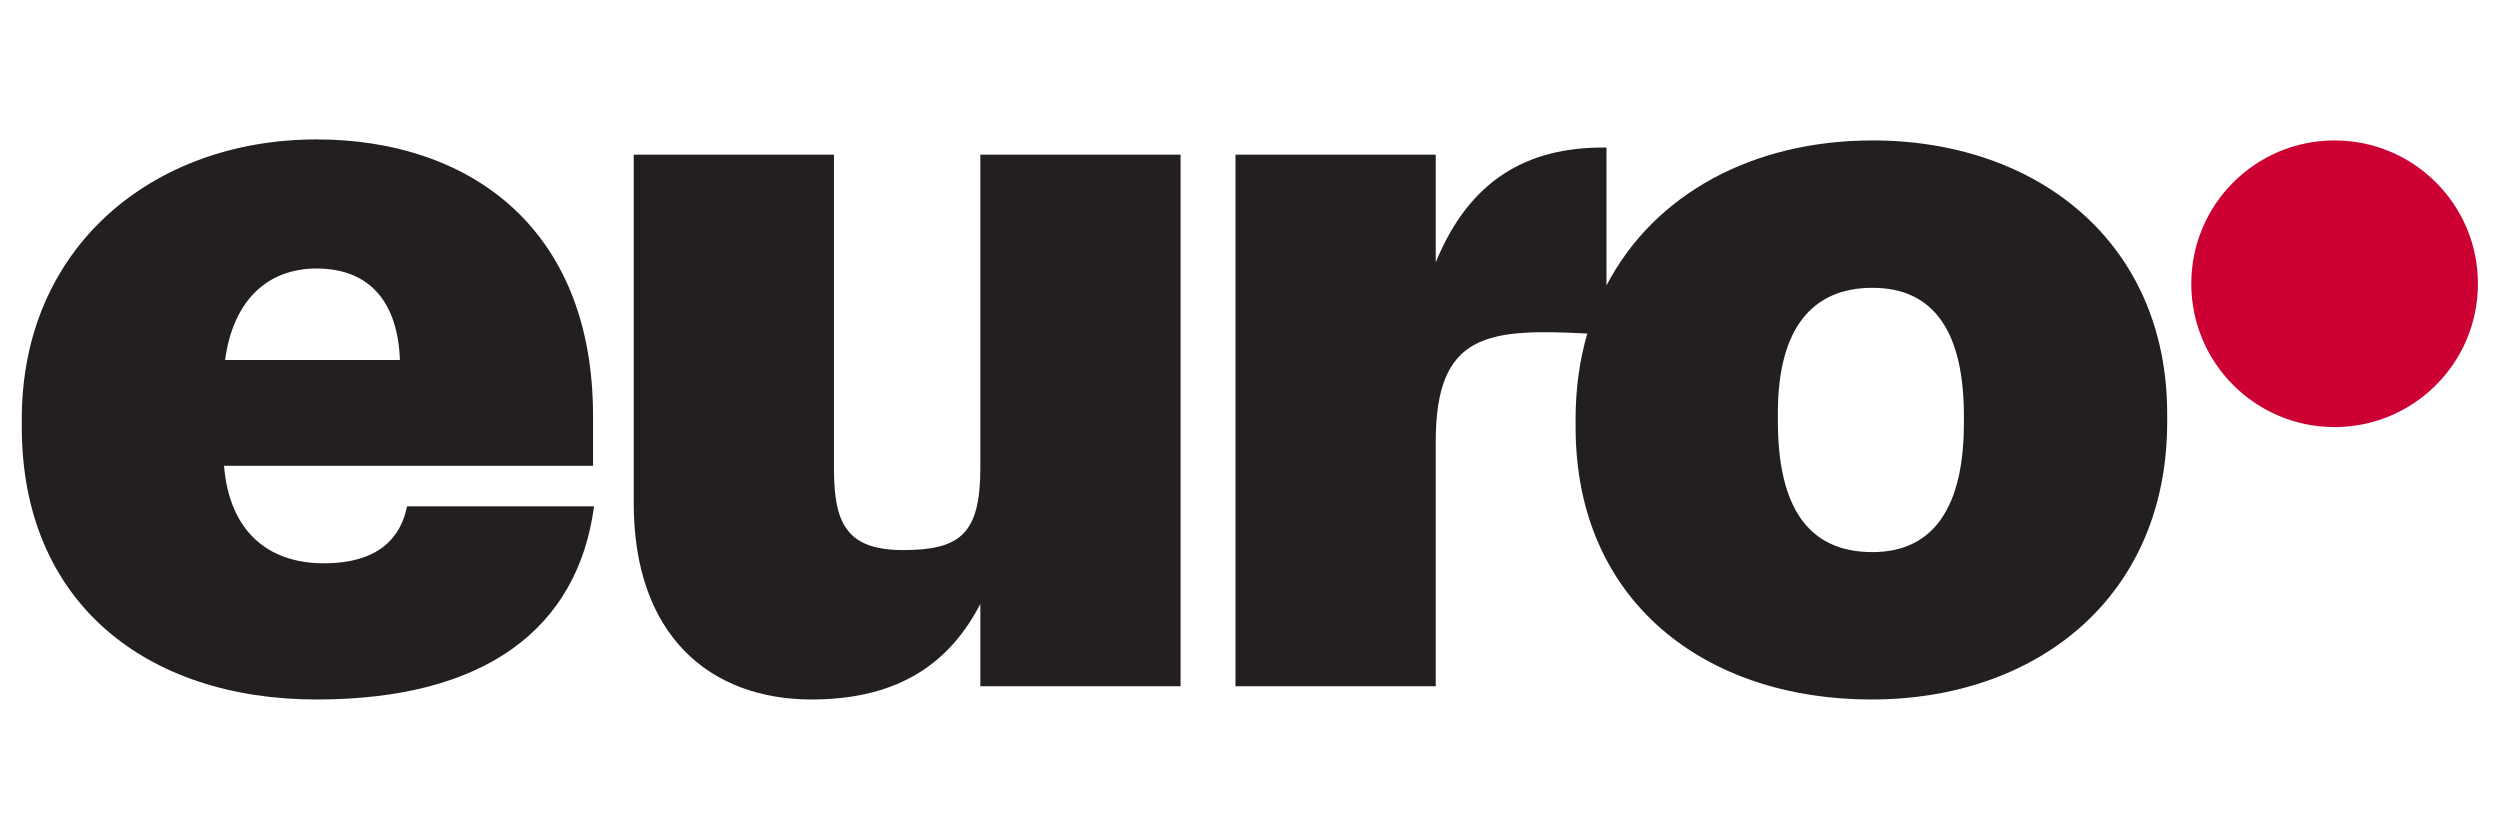
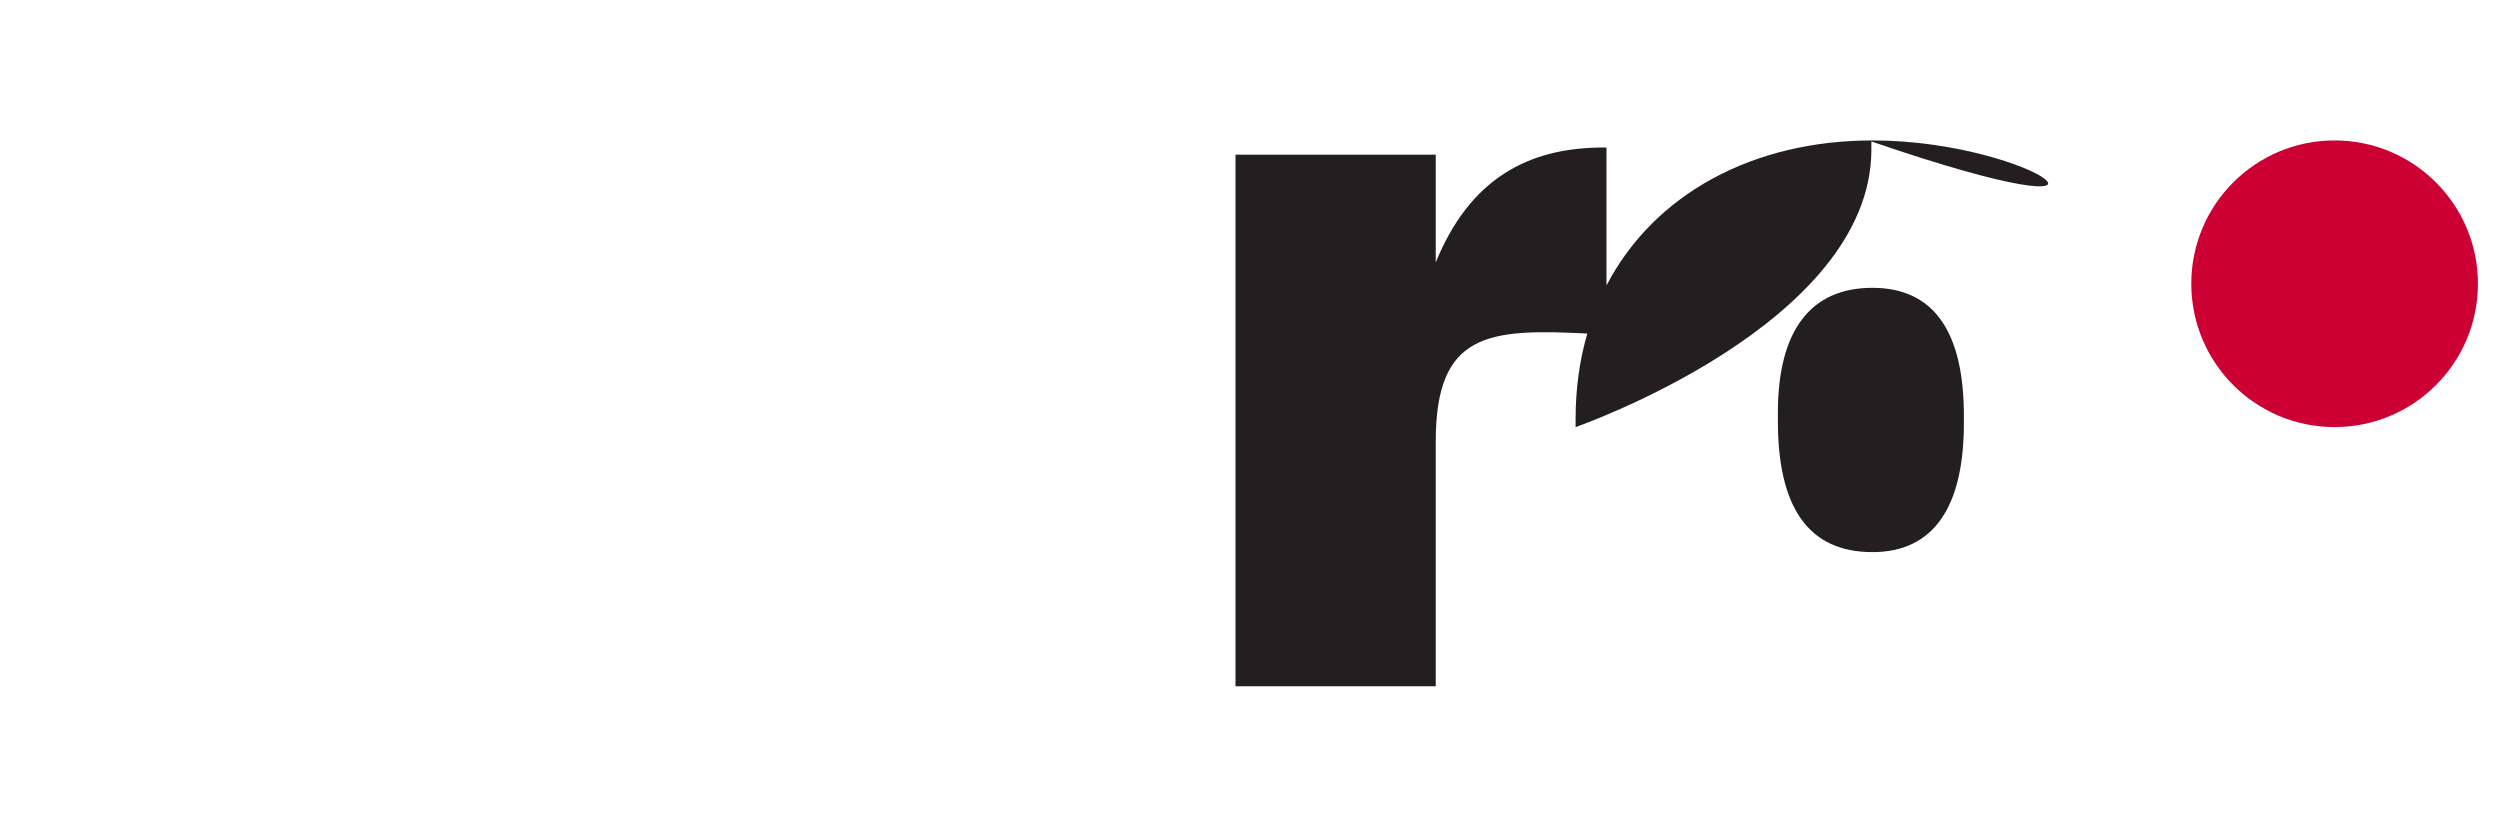
<svg xmlns="http://www.w3.org/2000/svg" version="1.1" id="Vrstva_1" x="0px" y="0px" width="110px" height="36px" viewBox="350 80 800 390" xml:space="preserve">
  <g>
    <g>
-       <path fill="#231F20" d="M308.45,348.502c-27.133,0-45.06-15.948-47.481-46.475H436.85v-23.783    c0-91.091-60.565-131.791-131.791-131.791c-77.522,0-140.511,50.875-140.511,133.245v3.875    c0,83.821,59.596,129.854,140.511,129.854c80.431,0,124.522-33.919,132.275-92.061h-89.152    C345.275,335.902,335.1,348.502,308.45,348.502z M305.059,207.99c25.679,0,38.762,16.472,39.73,43.606h-83.336    C265.33,223.01,281.801,207.99,305.059,207.99z" />
-     </g>
+       </g>
  </g>
  <g>
-     <path fill="#231F20" d="M621.464,303.045c0,31.422-9.584,39.156-36.781,39.156c-27.227,0-32.989-13.081-32.989-38.76v-149.72   h-95.45v166.191c0,62.987,36.338,93.515,84.791,93.515c42.639,0,66.378-18.414,80.429-45.547v39.247h95.452V153.722h-95.452   V303.045z" />
-   </g>
+     </g>
  <g>
    <g>
-       <path fill="#231F20" d="M1046.681,146.939c-56.549,0-103.881,25.218-126.746,69.127v-65.735    c-37.789-0.485-65.408,15.505-81.398,54.752v-51.361h-95.453v253.406h95.453V290.357c0-51.977,25.29-53.757,72.239-51.365    c-3.632,12.496-5.577,26.095-5.577,40.707v3.875c0,83.339,62.021,129.854,140.998,129.854s140.997-48.938,140.997-132.275v-3.877    C1187.193,195.876,1125.658,146.939,1046.681,146.939z M1090.287,281.636c0,40.214-14.533,61.535-43.606,61.535    c-30.525,0-45.061-21.321-45.061-62.503v-3.876c0-39.73,15.987-59.597,45.061-59.597c29.556,0,43.606,21.321,43.606,61.05V281.636    z" />
+       <path fill="#231F20" d="M1046.681,146.939c-56.549,0-103.881,25.218-126.746,69.127v-65.735    c-37.789-0.485-65.408,15.505-81.398,54.752v-51.361h-95.453v253.406h95.453V290.357c0-51.977,25.29-53.757,72.239-51.365    c-3.632,12.496-5.577,26.095-5.577,40.707v3.875s140.997-48.938,140.997-132.275v-3.877    C1187.193,195.876,1125.658,146.939,1046.681,146.939z M1090.287,281.636c0,40.214-14.533,61.535-43.606,61.535    c-30.525,0-45.061-21.321-45.061-62.503v-3.876c0-39.73,15.987-59.597,45.061-59.597c29.556,0,43.606,21.321,43.606,61.05V281.636    z" />
    </g>
  </g>
  <g>
    <path fill="#CC0033" d="M1266.961,146.94c-37.711,0-68.283,30.573-68.283,68.287c0,37.774,30.572,68.347,68.283,68.347   c37.771,0,68.351-30.573,68.351-68.347C1335.312,177.513,1304.732,146.94,1266.961,146.94z" />
  </g>
</svg>